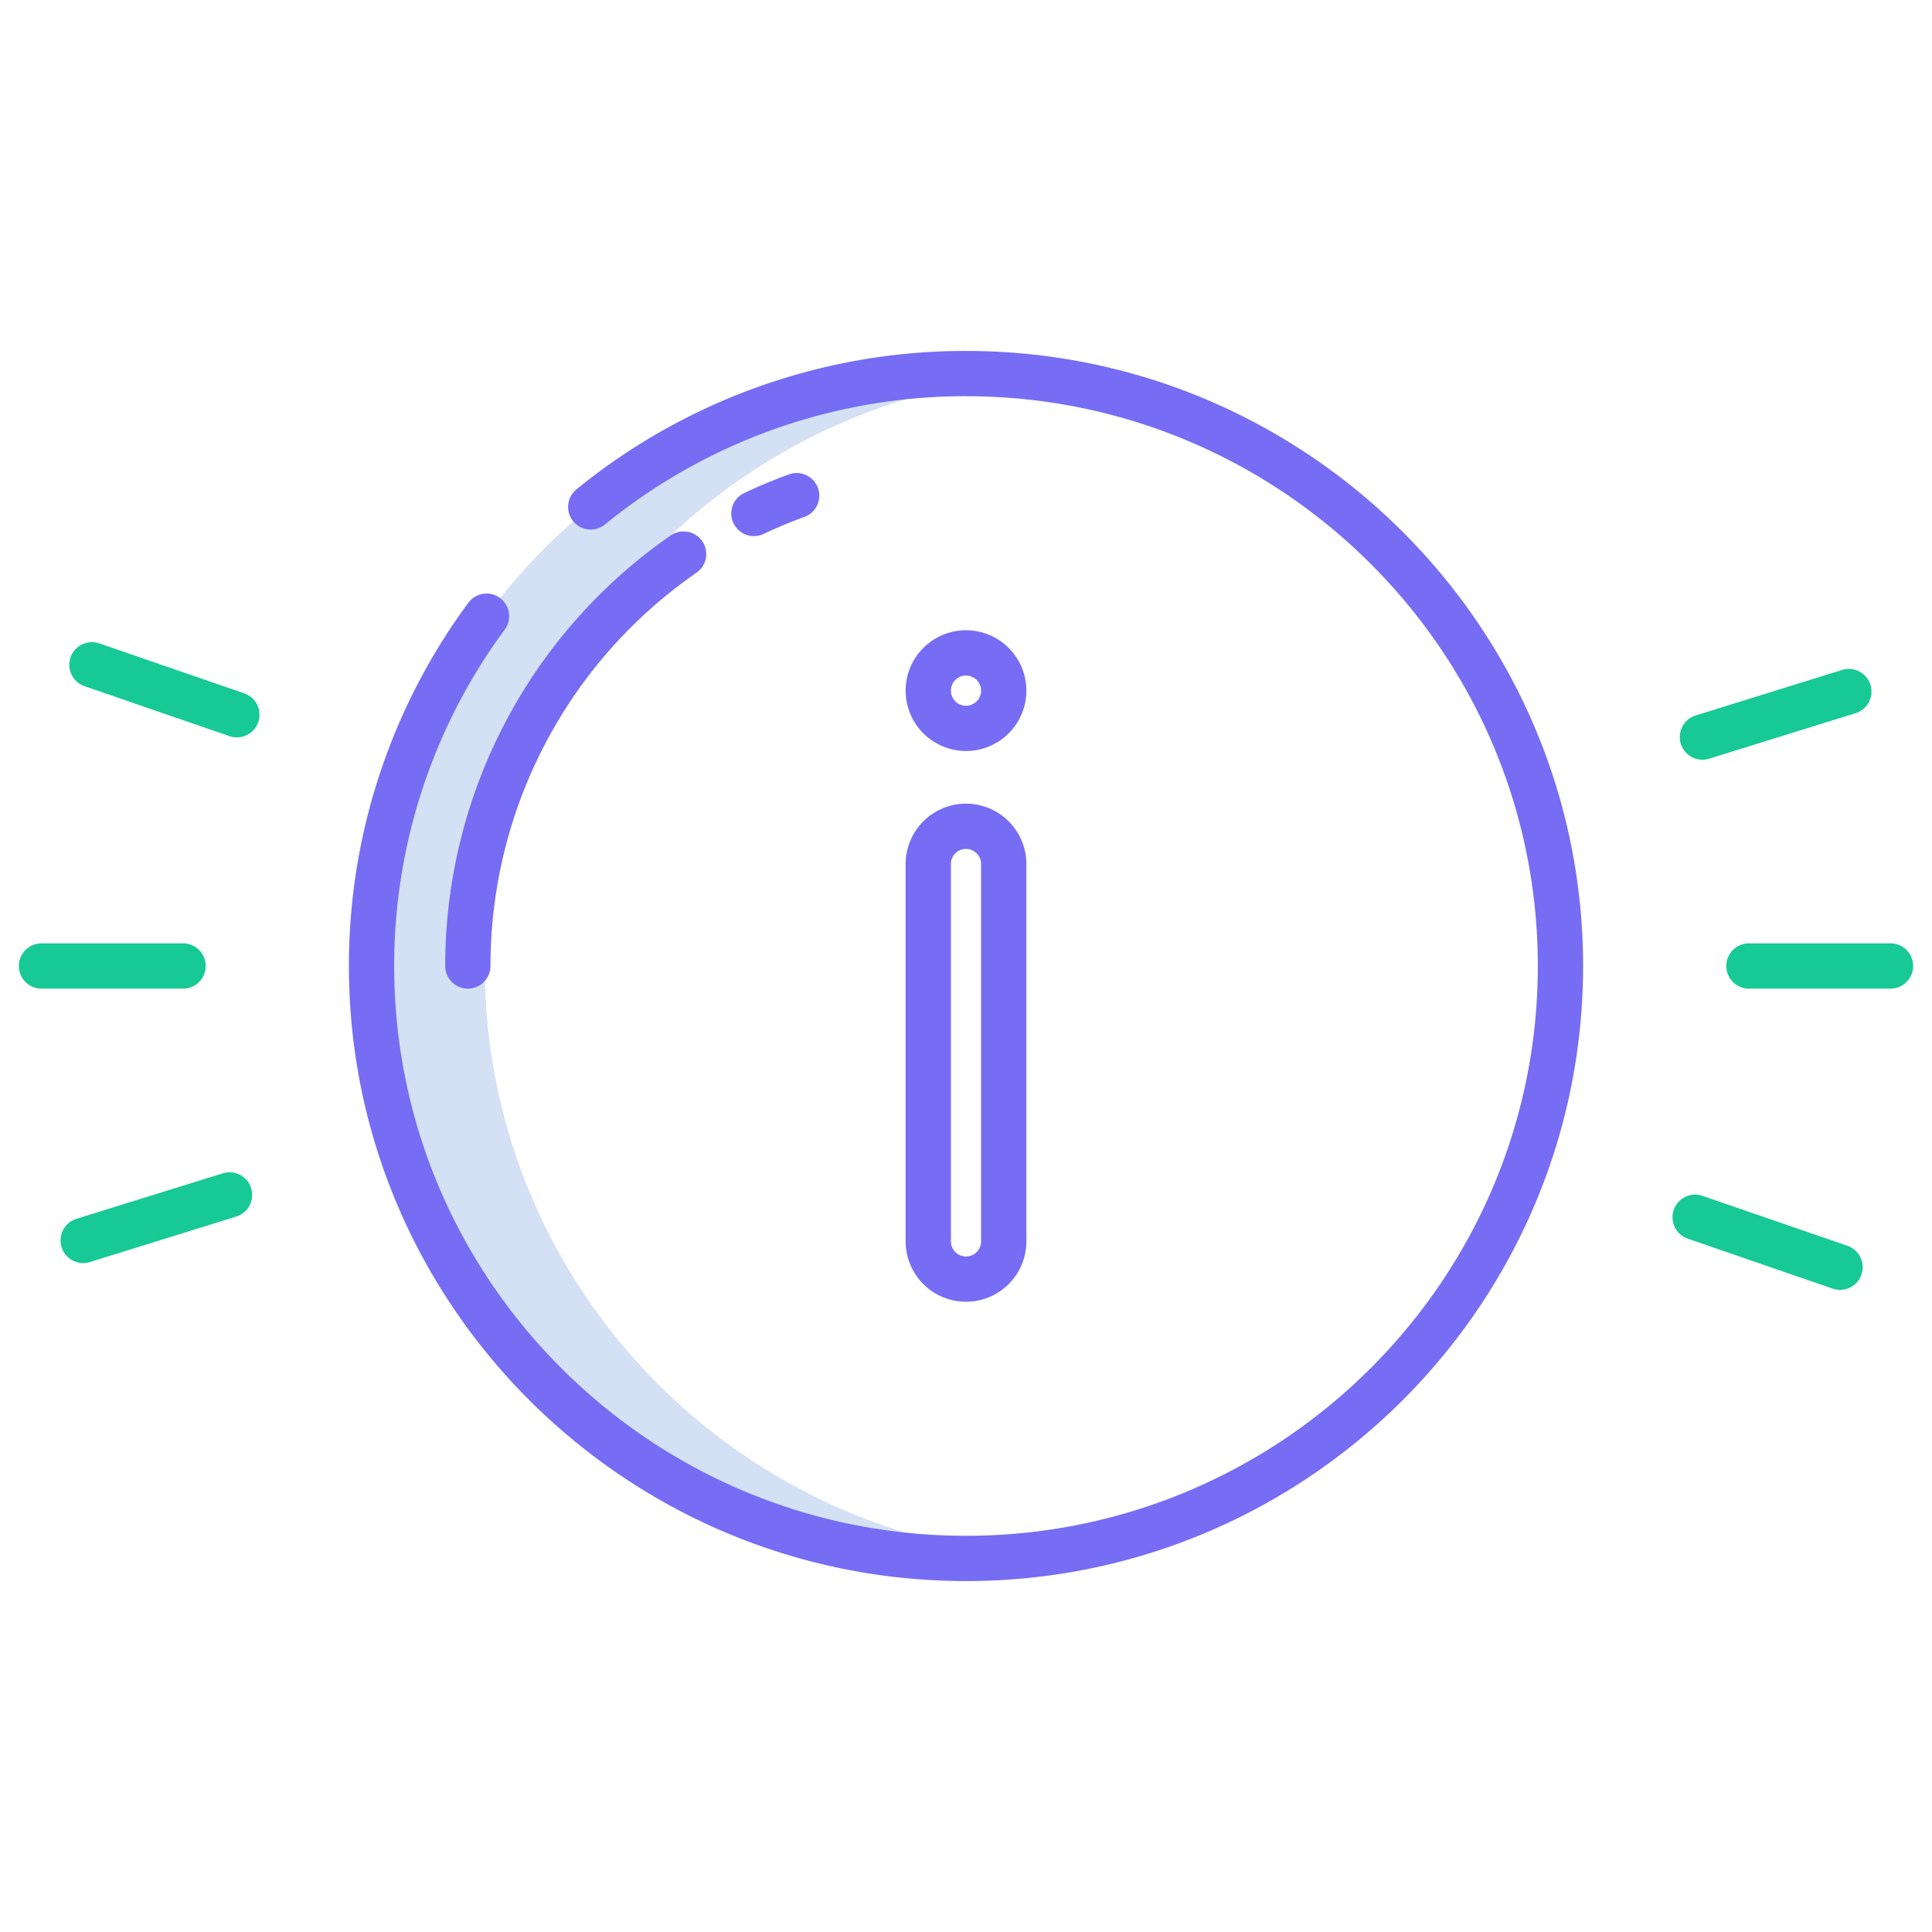
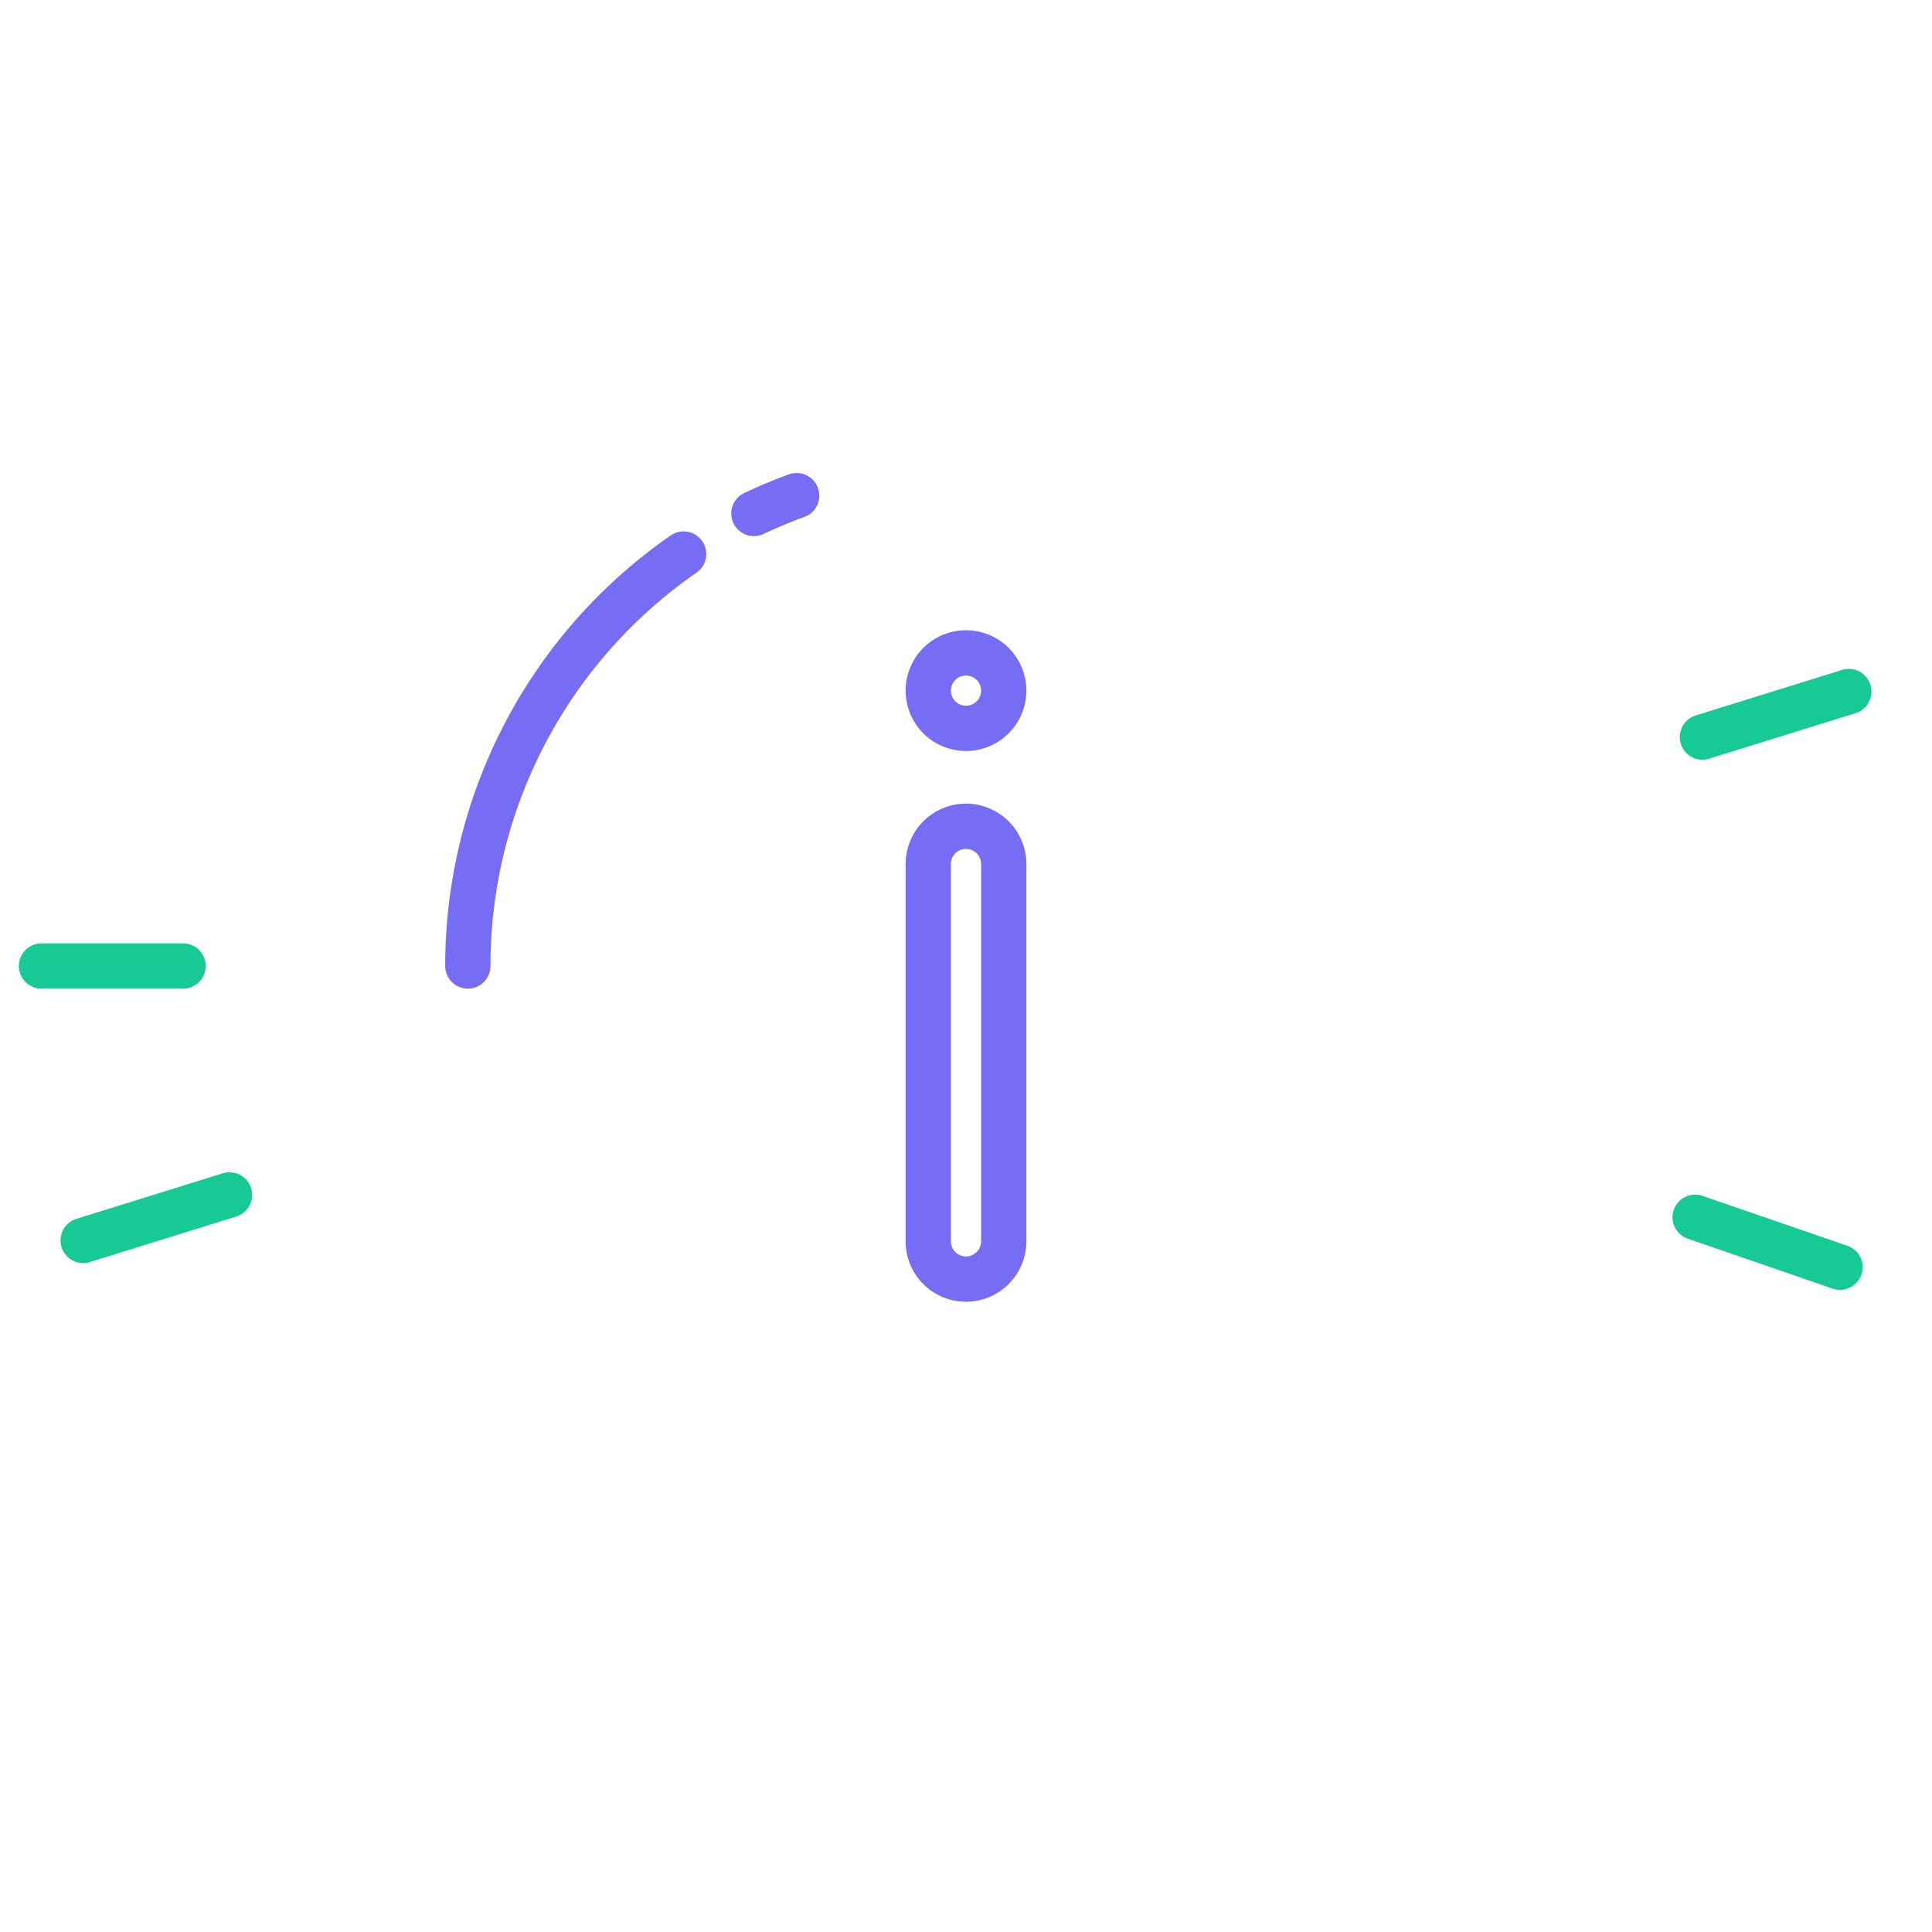
<svg xmlns="http://www.w3.org/2000/svg" version="1.1" width="512" height="512" x="0" y="0" viewBox="0 0 512 512" style="enable-background:new 0 0 512 512" xml:space="preserve" class="">
  <g>
-     <path d="m271 99.713c-4.938-.465-9.94-.713-15-.713-87 0-157.54 70.29-157.54 157s70.54 157 157.54 157c5.06 0 10.062-.248 15-.713-79.964-7.529-142.54-74.62-142.54-156.287s62.576-148.758 142.54-156.287z" fill="#d4e1f4" data-original="#d4e1f4" style="" />
    <path d="m256 199.025a16 16 0 1 0 -16-16 16.018 16.018 0 0 0 16 16zm0-20a4 4 0 1 1 -4 4 4 4 0 0 1 4-4z" fill="#766df4" data-original="#0635c9" style="" class="" />
    <path d="m240 328.975a16 16 0 0 0 32 0v-100a16 16 0 0 0 -32 0zm12-100a4 4 0 0 1 8 0v100a4 4 0 0 1 -8 0z" fill="#766df4" data-original="#0635c9" style="" class="" />
    <path d="m199.8 142.073a5.962 5.962 0 0 0 2.561-.577c3.52-1.664 7.157-3.18 10.81-4.5a6 6 0 1 0 -4.092-11.281c-4 1.452-7.99 3.114-11.848 4.938a6 6 0 0 0 2.569 11.425z" fill="#766df4" data-original="#0635c9" style="" class="" />
    <path d="m123.984 262a6 6 0 0 0 6-6 126.737 126.737 0 0 1 54.635-104.264 6 6 0 0 0 -6.823-9.871 138.738 138.738 0 0 0 -59.812 114.135 6 6 0 0 0 6 6z" fill="#766df4" data-original="#0635c9" style="" class="" />
-     <path d="m256 93a163.086 163.086 0 0 0 -103.2 36.657 6.012 6.012 0 0 0 -.494 8.924l.006.005a5.994 5.994 0 0 0 8.029.395 151.145 151.145 0 0 1 95.659-33.981c83.557 0 151.536 67.738 151.536 151s-67.979 151-151.536 151-151.536-67.738-151.536-151a149.842 149.842 0 0 1 29.289-89.137 5.993 5.993 0 1 0 -9.669-7.083 161.758 161.758 0 0 0 -31.62 96.22c0 89.879 73.362 163 163.536 163s163.536-73.121 163.536-163-73.362-163-163.536-163z" fill="#766df4" data-original="#0635c9" style="" class="" />
    <g fill="#1ae5be">
-       <path d="m501 250h-37.513a6 6 0 0 0 0 12h37.513a6 6 0 0 0 0-12z" fill="#16c995" data-original="#1ae5be" style="" class="" />
      <path d="m54.513 256a6 6 0 0 0 -6-6h-37.513a6 6 0 0 0 0 12h37.513a6 6 0 0 0 6-6z" fill="#16c995" data-original="#1ae5be" style="" class="" />
      <path d="m489.587 330.148-38.4-13.232a6 6 0 0 0 -3.909 11.346l38.4 13.232a6 6 0 0 0 3.909-11.346z" fill="#16c995" data-original="#1ae5be" style="" class="" />
-       <path d="m64.721 183.738-38.4-13.232a6 6 0 0 0 -3.909 11.346l38.4 13.232a6 6 0 0 0 3.909-11.346z" fill="#16c995" data-original="#1ae5be" style="" class="" />
      <path d="m451.169 201.328a6.021 6.021 0 0 0 1.784-.272l38.784-12.056a6 6 0 1 0 -3.563-11.459l-38.784 12.059a6 6 0 0 0 1.779 11.731z" fill="#16c995" data-original="#1ae5be" style="" class="" />
      <path d="m59.047 310.944-38.784 12.056a6 6 0 1 0 3.563 11.459l38.784-12.059a6 6 0 0 0 -3.563-11.459z" fill="#16c995" data-original="#1ae5be" style="" class="" />
    </g>
  </g>
</svg>